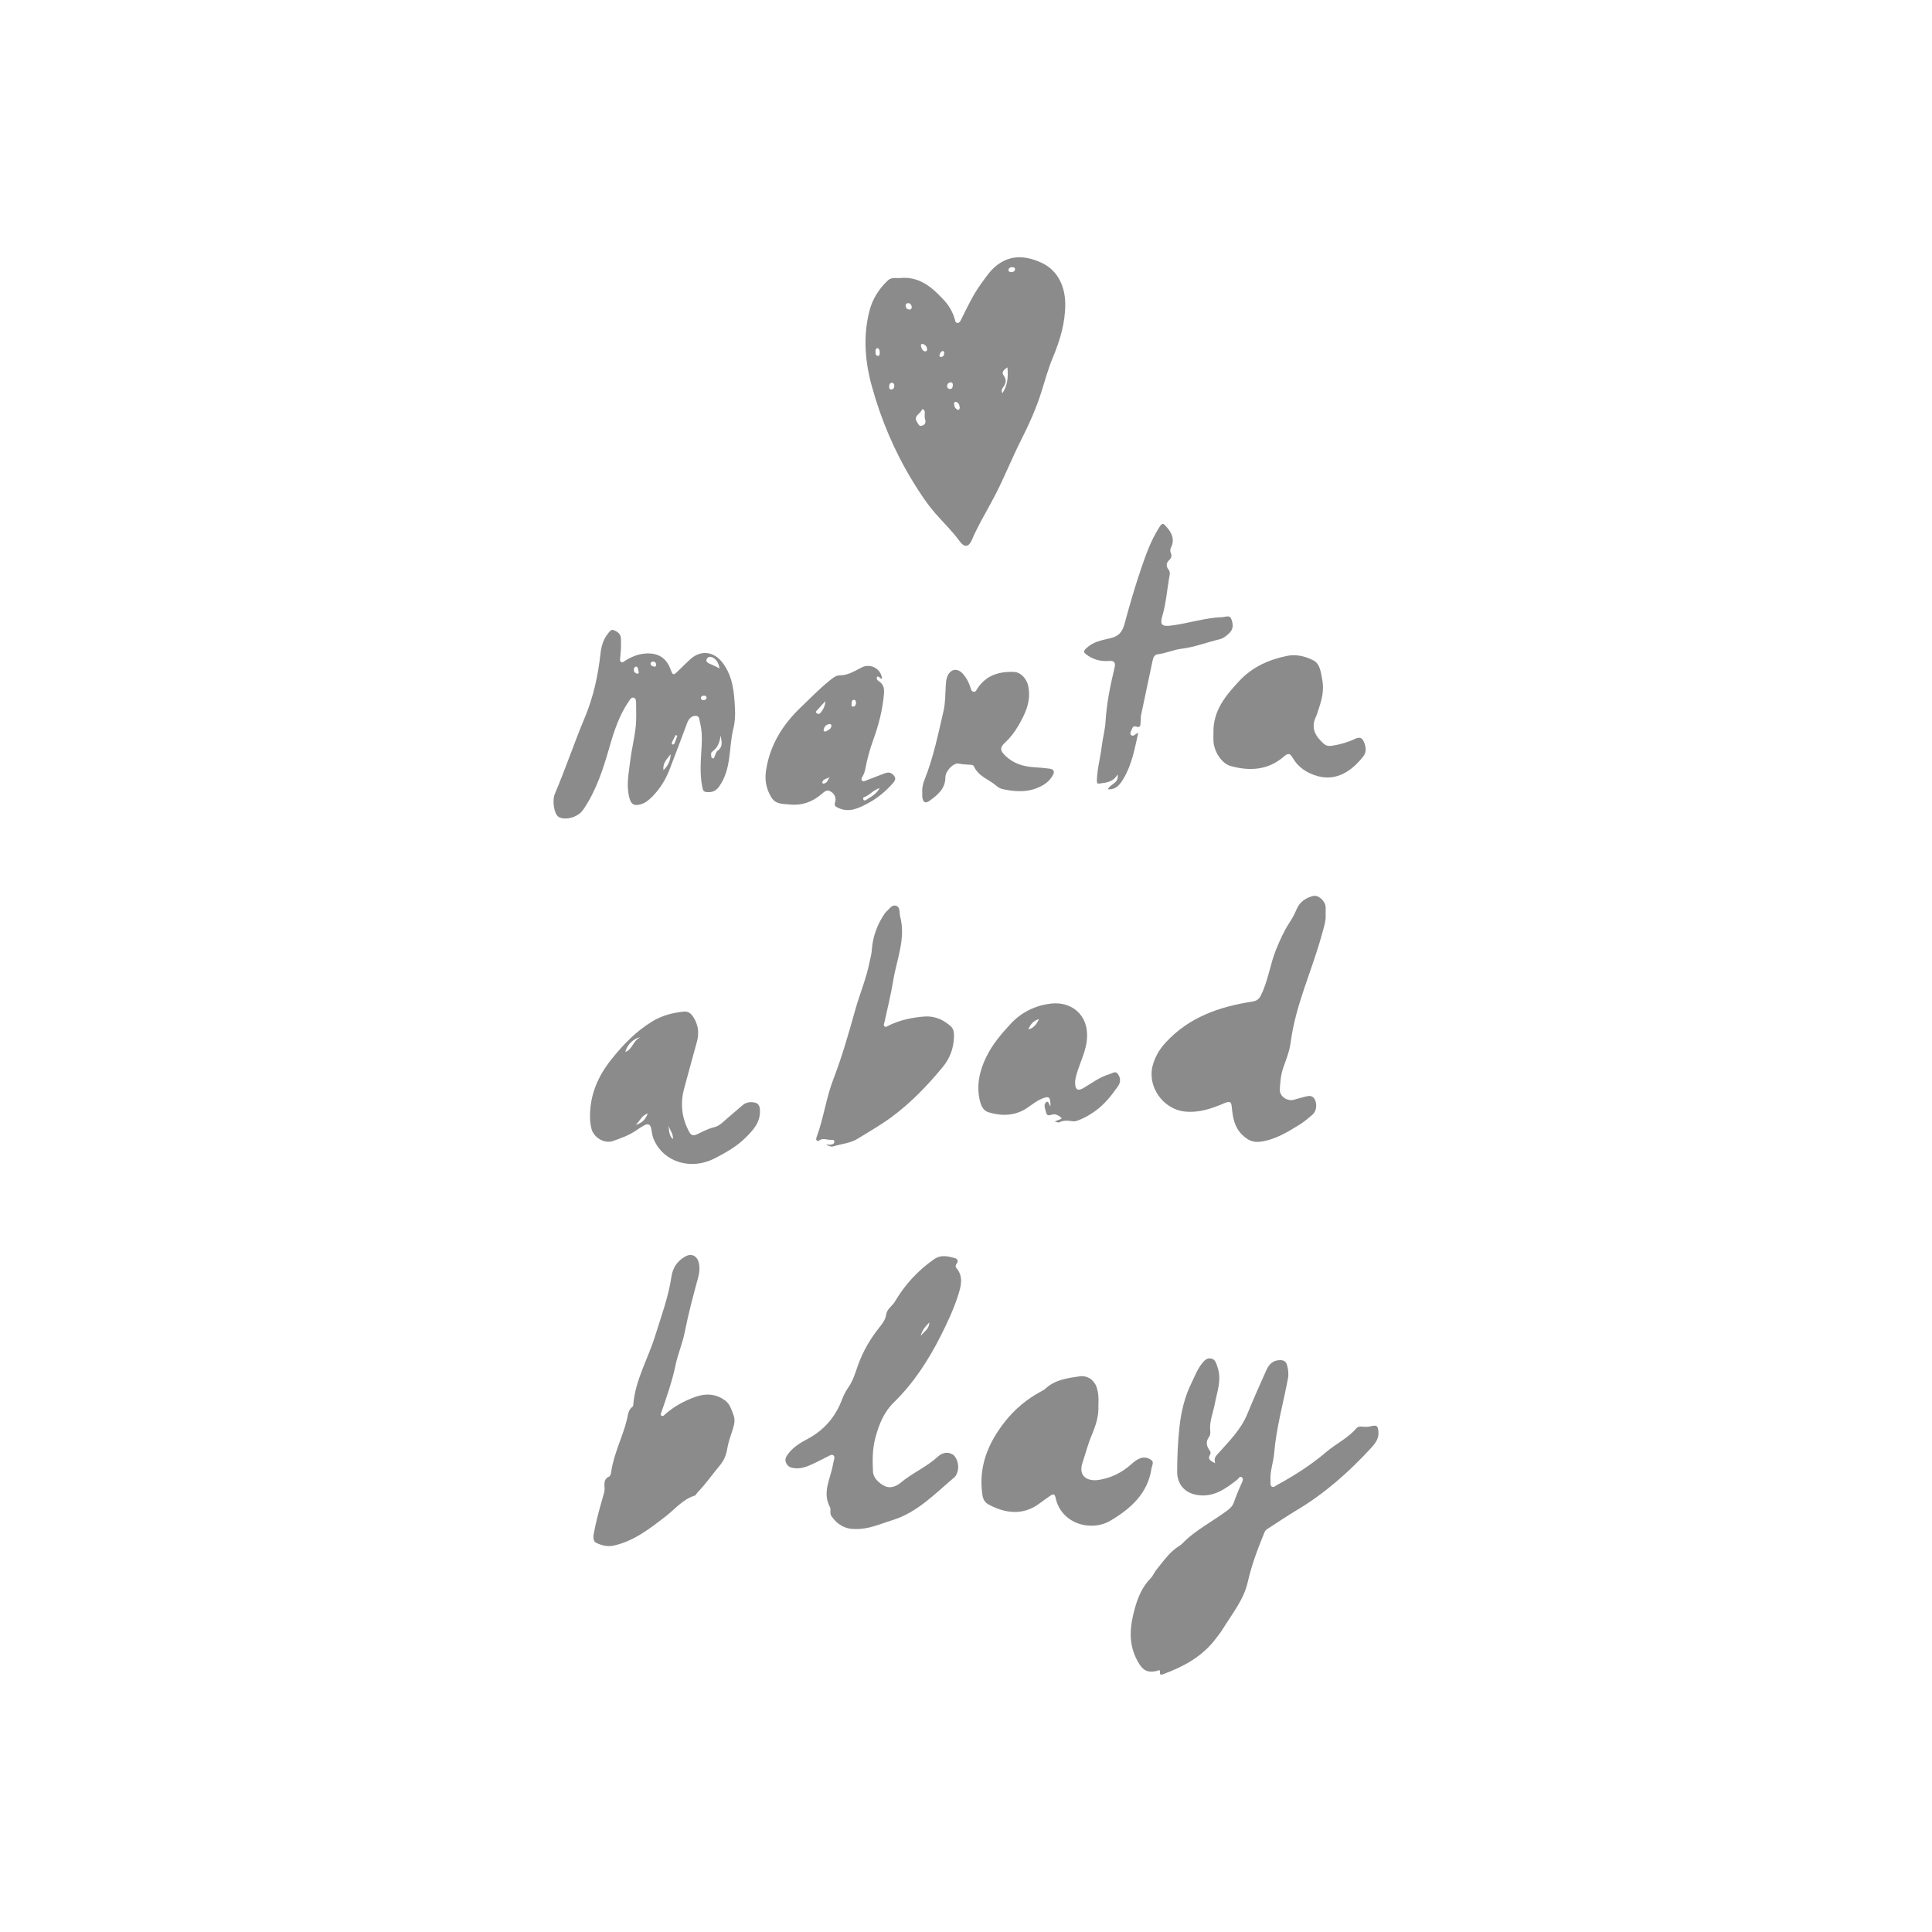
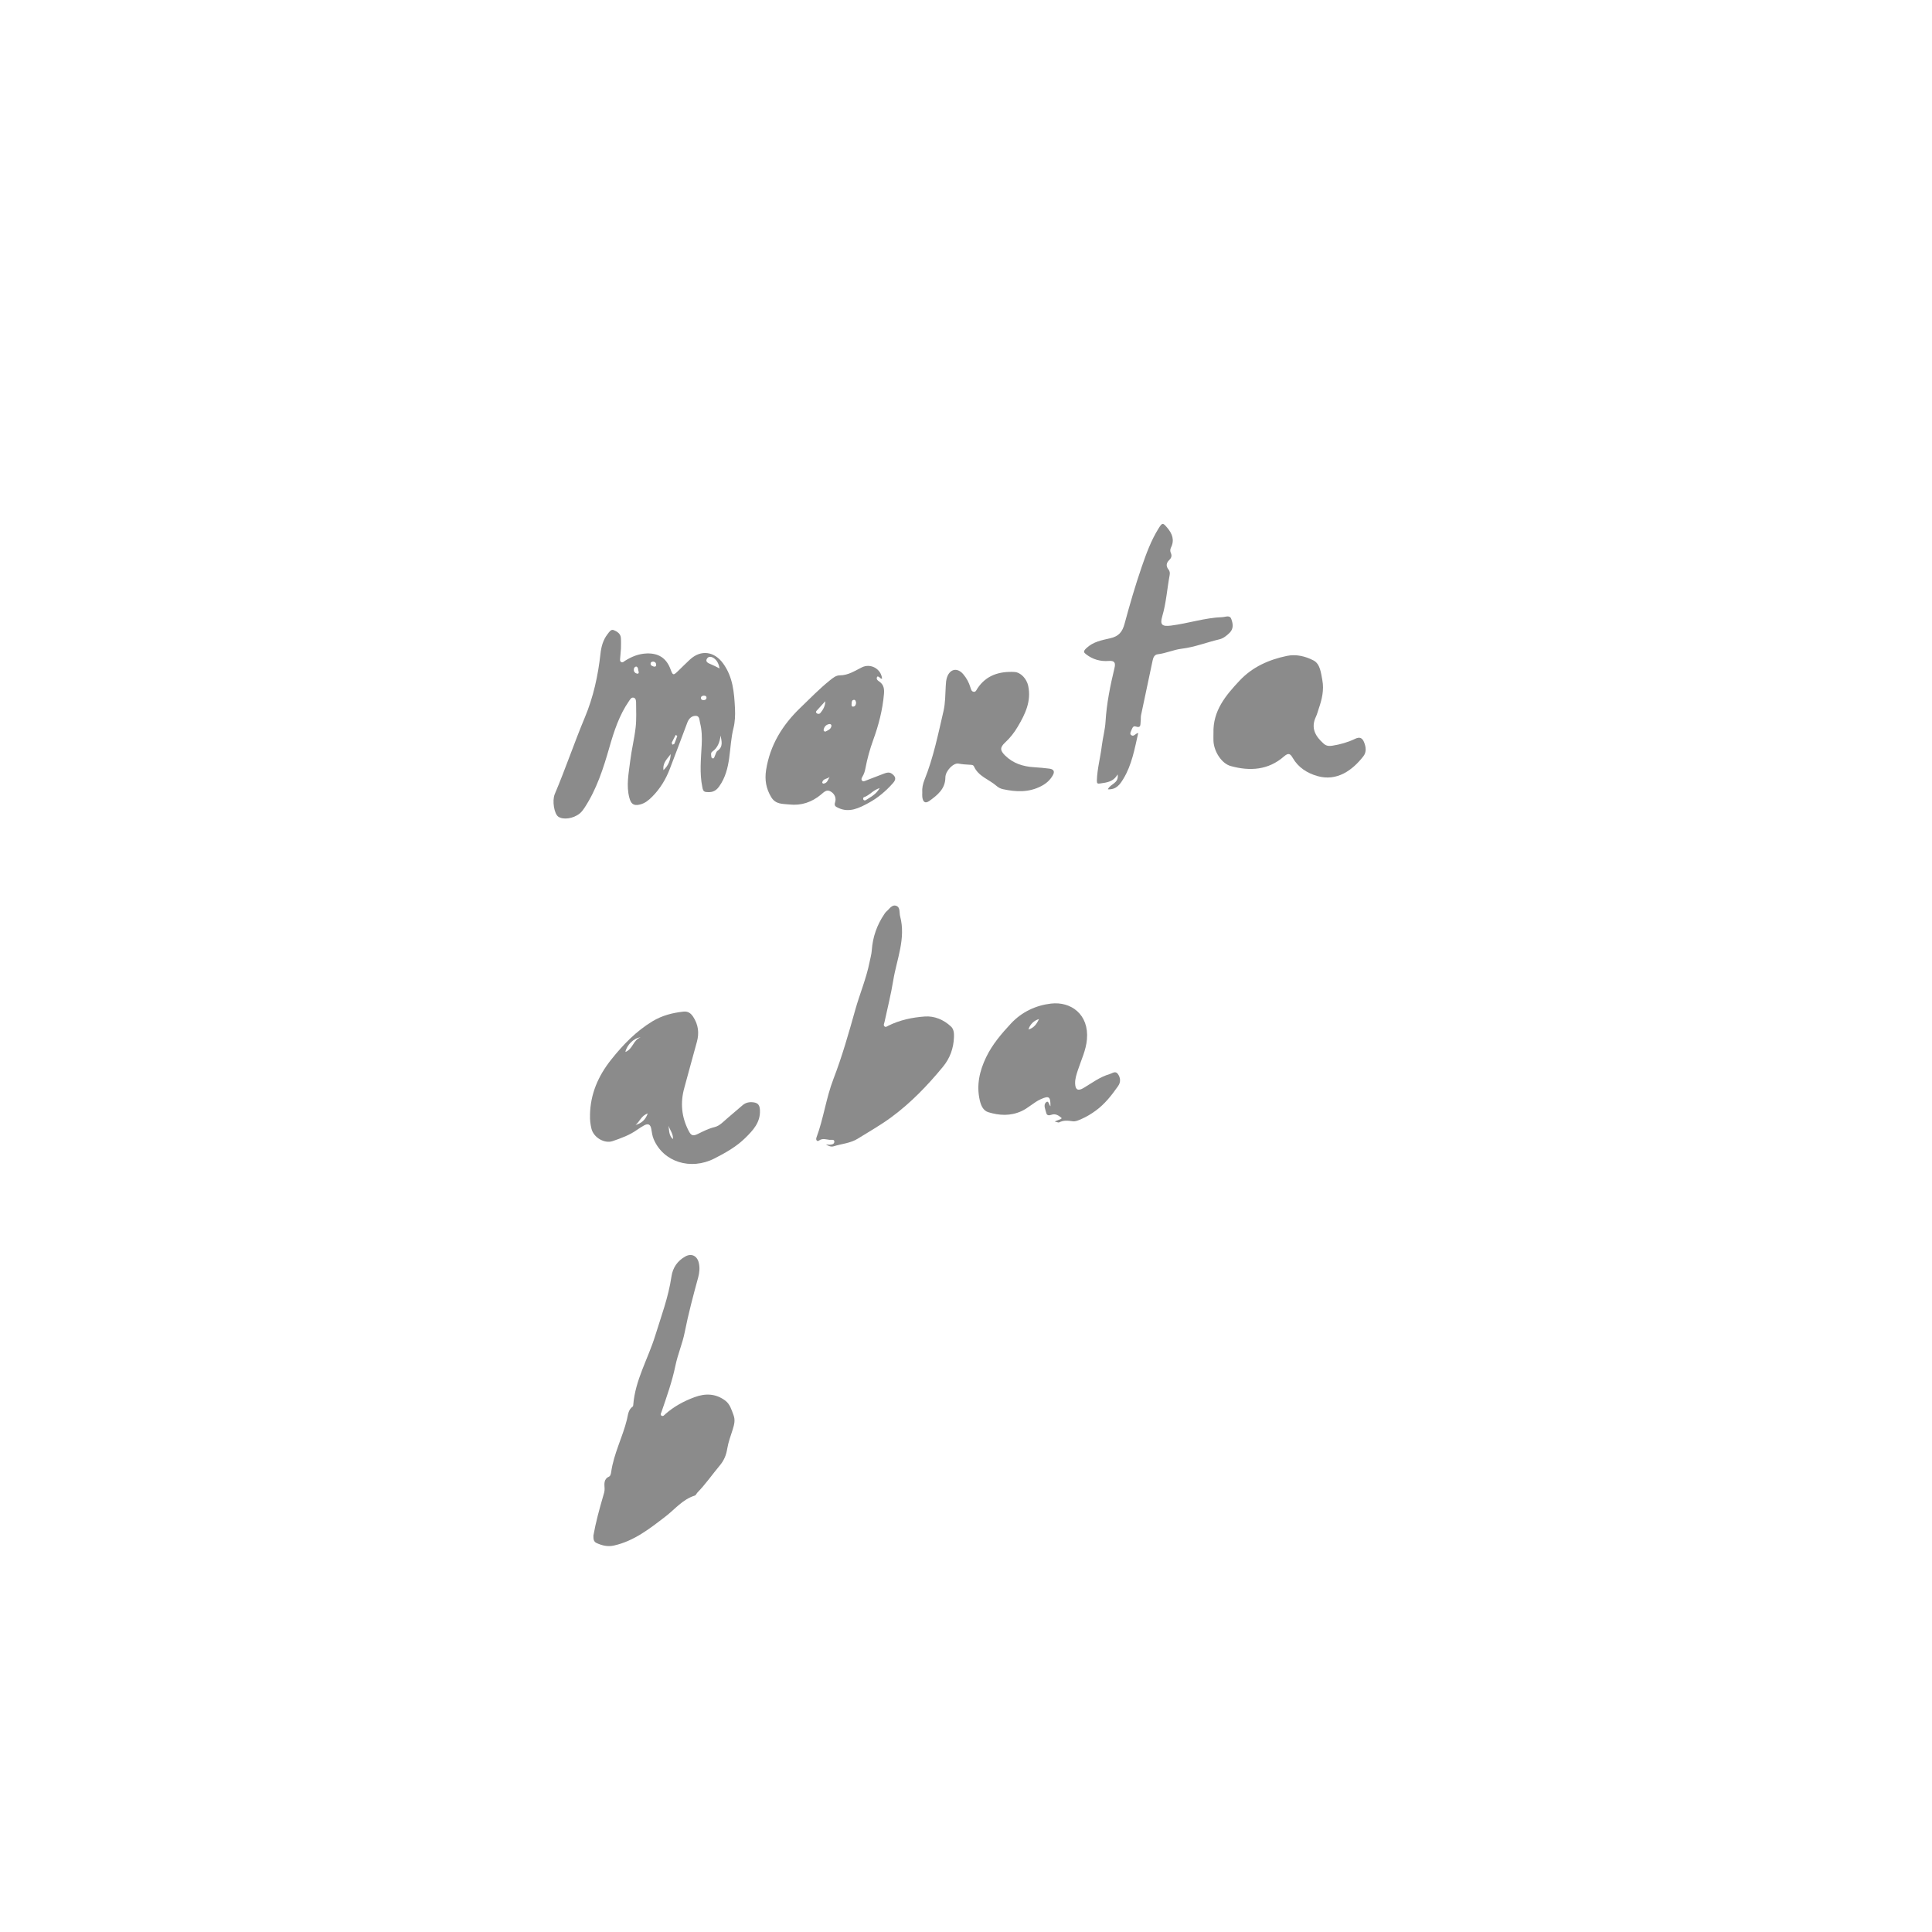
<svg xmlns="http://www.w3.org/2000/svg" viewBox="0 0 800 800" data-name="Capa 67" id="Capa_67">
  <defs>
    <style>
      .cls-1 {
        fill: #8b8b8b;
      }
    </style>
  </defs>
-   <path d="m373.51,115.06c7.69-.38,12.74,4.23,17.41,9.27,2,2.16,3.54,4.78,4.4,7.71.19.65.21,1.72,1.25,1.67.86-.05,1.16-.93,1.5-1.6,2.49-4.94,4.82-9.97,8.07-14.48,1.05-1.45,2.07-2.92,3.18-4.31,6.45-8.06,14.39-8.15,22.26-4.36,6.48,3.12,9.5,9.73,9.52,17,.02,7.66-2.15,14.93-5.1,21.99-1.9,4.55-3.23,9.31-4.69,14.03-2.18,7.07-5.28,13.84-8.6,20.44-3.68,7.3-6.7,14.9-10.42,22.18-3.25,6.36-7.08,12.41-9.89,19.02-1.29,3.03-3.12,3.15-5.03.5-3-4.15-6.69-7.67-10.03-11.5-3.55-4.08-6.57-8.69-9.4-13.32-7.48-12.25-13.07-25.39-16.89-39.21-2.87-10.37-3.76-20.91-.99-31.51,1.29-4.93,3.93-9.02,7.61-12.47,1.71-1.61,3.92-.69,5.83-1.06Zm9.65,58.86c-.39-.8-.26-1.97-.23-3.16.02-.87-.93-1.8-1.24-.99-.64,1.67-3.77,2.49-1.85,5.16.56.78.69,1.72,1.93,1.35,1-.3,1.63-.87,1.4-2.36Zm31.88-11.07c2.35-3.45,2.42-7.04,2.12-10.73-1.25.84-2.64,1.87-1.63,3.26,1.38,1.9,1.06,3.36-.19,5.04-.41.55-.82,1.3-.3,2.43Zm-44.71-3.06c-.07-.57-.19-1.25-.93-1.28-1.04-.04-1.18.8-1.22,1.59-.03.66.2,1.26.98,1.17.77-.09,1.14-.67,1.17-1.48Zm27.09,9.02c-.1-.99-.35-1.99-1.48-2.37-.45-.15-.91.15-.89.64.06,1.14.41,2.21,1.62,2.6.51.17.66-.38.75-.88Zm-15.45-26.47c-.73.15-.7.7-.57,1.19.25.92.67,1.86,1.7,1.97.75.08.87-.72.75-1.31-.21-1.01-.98-1.51-1.88-1.85Zm-4.41-15.28c-.18-.74-.52-1.51-1.53-1.53-.68-.02-1.06.47-1.01,1.14.06.84.57,1.38,1.4,1.5.7.1,1.08-.27,1.14-1.1Zm16.99,32.65c-.01-.68,0-1.45-.96-1.38-.81.07-1.36.61-1.41,1.47-.04.66.33,1.13.98,1.25,1.03.19,1.24-.56,1.39-1.34Zm-31.19-15.57c-.84.15-.83.81-.83,1.39,0,.76-.05,1.71.94,1.82.8.09.81-.75.8-1.32,0-.75-.03-1.55-.91-1.89Zm55.4-31.45c.76-.05,1.42-.29,1.53-1.09.11-.81-.53-.97-1.17-.97-.75,0-1.41.31-1.53,1.07-.12.79.59.89,1.17,1Zm-27.77,33.53c-.03-.43-.15-.95-.66-.85-.85.16-1.09.97-1.3,1.68-.16.53.2.8.69.75.93-.09,1.22-.75,1.26-1.58Z" class="cls-1" />
-   <path d="m503.19,605.92c-.69-2.35.36-3.07,1.42-4.28,4.45-5.02,9.22-9.63,11.93-16.25,2.47-6.01,5.12-12.03,7.81-17.99,1.06-2.35,2.61-4.12,5.56-4.2,1.67-.04,2.65.58,3.03,2.07.46,1.8.75,3.57.38,5.52-1.94,10.28-4.83,20.4-5.7,30.85-.33,3.98-1.88,7.76-1.52,11.8.07.74-.24,1.63.51,2.12.8.52,1.4-.23,2.05-.58,7.27-3.95,14.26-8.4,20.53-13.75,4.02-3.43,8.92-5.68,12.4-9.75.68-.8,1.63-.83,2.59-.74,1.1.1,2.19.16,3.3-.12,2.65-.67,3.13-.28,3.31,2.42.19,2.96-1.63,4.99-3.39,6.9-9.06,9.8-18.99,18.56-30.51,25.42-4.15,2.47-8.13,5.23-12.21,7.81-.81.51-1.07,1.29-1.38,2.07-2.64,6.46-5.08,12.99-6.62,19.8-1.62,7.19-6.19,12.8-9.94,18.85-1.21,1.95-2.6,3.79-4.04,5.58-5.47,6.8-12.85,10.72-20.84,13.69-.86.32-1.69.7-1.57-.9.09-1.23-.76-.46-1.18-.37-4.29.93-6.03-.37-8.07-4.06-4.05-7.34-3.18-14.67-1.03-22.2,1.29-4.51,3.08-8.69,6.45-12.11,1-1.01,1.52-2.47,2.43-3.58,2.55-3.15,4.89-6.51,8.16-8.97.8-.6,1.75-1.04,2.46-1.77,5.43-5.64,12.47-9.1,18.66-13.72,1.22-.91,2.26-1.92,2.72-3.28.94-2.74,2.03-5.4,3.25-8.03.37-.8.92-1.94-.05-2.55-.75-.47-1.23.66-1.8,1.1-5.04,3.93-10.08,7.61-17.13,6.21-4.83-.96-7.73-4.61-7.72-9.5,0-6.14.28-12.28.93-18.35.68-6.31,2.11-12.57,4.96-18.33,1.39-2.81,2.45-5.81,4.49-8.29,1.02-1.25,2.06-2.35,3.85-1.88,1.68.44,1.91,1.97,2.41,3.32,1.96,5.33-.13,10.37-1.08,15.5-.69,3.74-2.33,7.31-1.86,11.25.09.72-.02,1.67-.43,2.22-1.55,2.07-1.18,3.93.24,5.82.39.52.44,1.11.1,1.68-1.14,1.92.21,2.49,2.14,3.54Z" class="cls-1" />
-   <path d="m548.93,378.85c.15,2.46-.79,5.26-1.58,8.15-4.07,14.92-10.88,29.05-12.9,44.55-.49,3.79-1.91,7.21-3.13,10.74-.98,2.84-1.21,5.85-1.38,8.8-.16,2.84,3.04,5.04,5.81,4.31,1.4-.37,2.77-.84,4.18-1.17,1.73-.41,3.54-1.07,4.6,1.24.91,1.99.54,4.73-1.08,6.1-1.69,1.43-3.38,2.91-5.25,4.07-5.05,3.14-10.09,6.24-16.22,7.11-3.23.46-5.41-.76-7.51-2.75-3.27-3.1-4.02-7.21-4.4-11.41-.2-2.23-.57-2.85-3.03-1.8-5.24,2.23-10.59,4.12-16.55,3.46-8.95-.99-15.58-10.43-13.16-19.15.99-3.57,2.76-6.61,5.35-9.41,9.66-10.5,22.16-14.82,35.71-16.93,1.87-.29,2.86-.86,3.76-2.69,2.98-6.02,3.74-12.72,6.25-18.89,1.55-3.81,3.18-7.51,5.42-10.94,1.21-1.86,2.27-3.78,3.13-5.84,1.24-2.95,3.73-4.6,6.72-5.39,2.18-.57,4.99,1.91,5.23,4.45.09.93.01,1.87.01,3.39Z" class="cls-1" />
-   <path d="m354.31,633.15c-4.33.08-7.62-1.82-10.05-5.39-.81-1.18-.06-2.7-.58-3.66-3.42-6.35.4-12.08,1.3-18.05.08-.5.26-.99.36-1.49.13-.66.38-1.42-.22-1.92-.62-.51-1.31-.07-1.91.23-2.37,1.17-4.69,2.43-7.09,3.52-2.25,1.03-4.58,1.84-7.15,1.55-1.51-.17-2.73-.57-3.45-2.16-.7-1.55-.02-2.61.81-3.73,2.08-2.82,5.02-4.6,8.02-6.19,6.85-3.63,11.55-9.07,14.28-16.27.7-1.84,1.56-3.55,2.7-5.18,1.97-2.79,2.88-6.14,4.02-9.29,2.03-5.6,4.93-10.63,8.6-15.24,1.35-1.69,2.69-3.35,2.99-5.53.34-2.4,2.51-3.51,3.63-5.4,4.1-6.96,9.44-12.8,16.13-17.48,3.04-2.12,5.81-1.26,8.73-.51.92.24,1.56,1.16.75,2.22-.48.62-.67,1.27-.17,1.86,3.17,3.73,1.82,7.88.61,11.66-1.81,5.62-4.35,11.01-7.01,16.3-5.12,10.17-11.29,19.69-19.44,27.66-4.35,4.26-6.26,9.35-7.74,14.87-1.22,4.56-1.16,9.28-.95,13.88.12,2.52,2.42,4.7,4.78,5.9,2.32,1.17,4.88.17,6.65-1.32,4.83-4.06,10.75-6.51,15.41-10.81,1.62-1.49,3.95-2.28,6.16-.91,1.88,1.17,2.8,4.81,1.99,7.2-.27.79-.63,1.69-1.23,2.2-8.04,6.78-15.4,14.66-25.84,17.83-4.92,1.5-9.72,3.79-15.09,3.63Zm30.49-85.54c-1.57,1.6-3.04,3.25-3.55,5.56,1.32-1.76,3.59-2.88,3.55-5.56Z" class="cls-1" />
  <path d="m245.71,635.88c.98-5.53,2.46-10.94,4.03-16.32.31-1.07.67-2.07.61-3.2-.1-1.93-.44-3.93,1.94-4.99.45-.2.69-1.16.78-1.8,1.05-7.58,4.7-14.38,6.52-21.74.47-1.92.51-4.1,2.42-5.42.16-.11.19-.47.21-.71.79-10.22,6.11-19.01,9.06-28.54,2.51-8.11,5.51-16.08,6.75-24.54.54-3.71,2.47-6.5,5.7-8.32,2.57-1.46,4.93-.31,5.62,2.59.49,2.05.28,4.1-.25,6.07-2.06,7.54-4.07,15.08-5.59,22.77-.92,4.63-2.87,9.07-3.83,13.74-1.36,6.59-3.62,12.91-5.79,19.25-.16.46-.56,1.03-.08,1.41.76.59,1.26-.21,1.71-.6,3.56-3.15,7.66-5.36,12.08-6.99,4.47-1.66,8.8-1.54,12.74,1.44,1.93,1.46,2.55,3.74,3.36,5.88.81,2.12.39,3.85-.32,6.12-.8,2.54-1.81,5.21-2.24,7.86-.44,2.74-1.34,4.89-3.12,7.02-3.1,3.7-5.84,7.69-9.23,11.17-.4.41-.57,1.1-1.18,1.29-4.96,1.56-8.11,5.61-12.03,8.62-6.52,5.01-13.01,10.16-21.35,12.03-2.61.59-4.88,0-7.16-1.01-1.36-.6-1.35-1.82-1.35-3.06Z" class="cls-1" />
  <path d="m257.11,268.72c-.12,1.39-.24,2.58-.31,3.77-.03.57-.22,1.26.4,1.63.64.38,1.11-.18,1.59-.49,2.78-1.75,5.68-2.94,9.07-3.05,4.78-.15,8.05,1.88,9.77,6.49,1,2.68,1.16,2.71,3.25.68,1.59-1.54,3.15-3.11,4.78-4.62,4.58-4.24,10.11-3.44,13.76,1.58,4.1,5.64,4.58,12.04,4.92,18.64.14,2.77,0,5.67-.61,8.09-2.05,8.05-.71,16.9-5.96,24.24-1.56,2.18-3.19,2.48-5.39,2.27-1.23-.11-1.37-1.07-1.56-2.01-1.21-5.84-.55-11.72-.26-17.57.16-3.1.07-6.12-.7-9.12-.3-1.19-.13-2.9-1.9-2.84-1.62.05-2.74,1.18-3.34,2.76-2.41,6.42-4.81,12.85-7.28,19.25-1.67,4.32-4.02,8.23-7.34,11.53-1.46,1.45-2.92,2.68-5.07,3.2-2.72.67-3.71-.47-4.33-2.81-1.36-5.12-.25-10.18.35-15.22.56-4.64,1.72-9.22,2.25-13.86.39-3.43.21-6.92.19-10.38,0-.71-.12-1.73-.94-1.97-.98-.29-1.48.63-1.96,1.33-4.05,5.82-6.21,12.45-8.14,19.17-2.51,8.76-5.28,17.42-10.35,25.13-.55.84-1.19,1.69-1.97,2.32-2.68,2.15-6.83,2.71-8.86,1.3-1.68-1.16-2.62-6.6-1.45-9.35,4.43-10.45,8.05-21.22,12.43-31.69,3.53-8.42,5.49-17.3,6.49-26.41.31-2.82,1.05-5.71,2.9-8.08.67-.86,1.42-2.18,2.57-1.72,1.34.54,2.83,1.42,2.98,3.17.13,1.6.03,3.23.03,4.64Zm41.28,35.82c-.36,2.73-1.16,5.12-3.52,6.75-.43.3-.47.89-.4,1.4.07.48-.01,1.13.55,1.31.69.22.74-.48.95-.9.37-.75.54-1.79,1.14-2.21,2.47-1.72,1.66-4.04,1.27-6.35Zm-.41-27.73c-.35-1.79-.98-3.36-2.47-4.33-.9-.59-2.07-.82-2.74.21-.83,1.27.39,1.86,1.28,2.23,1.32.56,2.6,1.17,3.93,1.88Zm-20.27,35.45c-1.3,1.9-3.38,3.45-2.98,6.64,2.16-2.06,2.88-4.22,2.98-6.64Zm-14.3-36.28c-.71.18-.95.7-.96,1.31-.02.85.47,1.43,1.27,1.63.73.19.91-.41.7-.88-.3-.7.01-1.73-1.01-2.06Zm17.04,28.77c-.21-.15-.42-.3-.63-.45-.55,1.05-1.14,2.09-1.63,3.17-.1.21.15.58.23.87.29-.12.74-.17.83-.38.45-1.05.81-2.14,1.2-3.22Zm10.83-16.7c-.37.12-1.03.2-1.04.95,0,.76.6.93,1.21.9.65-.03,1.13-.37,1.09-1.08-.04-.61-.52-.78-1.26-.77Zm-20.72-14.1c-.53.01-1.06.12-1.15.72-.13.88.6,1.11,1.22,1.31.55.18,1.04.02,1.07-.64.03-.74-.35-1.26-1.14-1.39Z" class="cls-1" />
-   <path d="m454.81,582.01c.28,4.01-1.02,8.2-2.77,12.31-1.57,3.69-2.54,7.58-3.8,11.37-1.95,5.9,2.4,7.79,6.75,7.11,5.03-.78,9.55-3.01,13.4-6.45,1.08-.96,2.18-1.88,3.56-2.44,1.67-.68,3.2-.38,4.61.54,1.51.98.43,2.34.27,3.5-1.52,10.48-8.66,16.78-17.02,21.72-8.09,4.78-20.47,1.28-22.71-9.48-.35-1.7-1.11-1.63-2.27-.78-1.45,1.05-2.95,2.03-4.37,3.11-7,5.31-14.6,3.98-21.09.46-1.5-.81-2.28-2.06-2.56-3.85-1.78-11.7,2.3-21.6,9.37-30.53,4-5.06,8.88-9.14,14.56-12.25.75-.41,1.55-.78,2.16-1.35,4-3.71,9.09-4.35,14.13-5.09,3.17-.47,6.04,1.47,7.06,4.51.77,2.31.87,4.67.73,7.6Z" class="cls-1" />
  <path d="m341.98,473.86c.48.05.97.14,1.45.15.91.02,1.99-.25,2.05-1.13.09-1.29-1.22-.82-1.93-.89-1.46-.14-2.89-.8-4.41.28-.85.6-1.41-.32-1.06-1.24,2.94-7.89,3.97-16.29,7.01-24.2,3.62-9.39,6.37-19.12,9.1-28.83,1.84-6.54,4.53-12.83,5.86-19.54.33-1.66.82-3.28.94-5,.38-5.45,2.13-10.45,5.21-14.98.24-.35.47-.74.79-1,1.28-1.03,2.31-3.08,4.17-2.38,1.7.64,1.16,2.78,1.56,4.3,2.46,9.24-1.42,17.8-2.85,26.6-.94,5.78-2.39,11.49-3.62,17.23-.12.57-.53,1.18-.07,1.69.53.61,1.11.08,1.61-.17,4.77-2.39,9.96-3.47,15.16-3.84,4.01-.28,7.86,1.34,10.87,4.19,1.13,1.07,1.26,2.73,1.2,4.32-.16,4.65-1.64,8.78-4.63,12.39-6.36,7.7-13.2,14.83-21.31,20.81-4.48,3.3-9.26,5.99-13.93,8.9-3.03,1.88-6.63,2.09-9.94,3.13-1.04.33-2.17-.08-3.23-.8Z" class="cls-1" />
  <path d="m244.3,461.82c.13-8.79,3.38-16.29,8.83-23.12,4.92-6.16,10.27-11.71,17.07-15.82,3.97-2.4,8.27-3.49,12.8-3.99,1.88-.21,3.07.68,4.02,2.13,2.13,3.26,2.59,6.72,1.52,10.49-1.79,6.3-3.41,12.64-5.18,18.95-1.73,6.19-1.16,12.1,1.81,17.82.9,1.74,1.62,2.33,3.72,1.3,2.23-1.1,4.48-2.27,7.02-2.88,2.09-.5,3.7-2.33,5.38-3.75,2.08-1.76,4.14-3.54,6.21-5.31,1.33-1.14,2.88-1.41,4.55-1.18,1.93.27,2.55,1.27,2.63,3.31.2,5.07-2.92,8.31-6.05,11.41-3.69,3.64-8.19,6.17-12.82,8.53-9.83,5-21.15,1.47-25.15-8.04-.57-1.36-.74-2.79-.98-4.21-.35-1.99-1.42-2.36-3.07-1.4-.96.55-1.91,1.13-2.81,1.77-3.07,2.2-6.59,3.46-10.1,4.67-3.43,1.19-7.92-1.52-8.79-5.12-.44-1.82-.68-3.69-.59-5.56Zm14.66-26.22c3.15-1.2,3.27-5.13,6.32-6.04-2.69.14-5.77,3.13-6.32,6.04Zm4.22,30.22c2.36-.68,4.06-2.03,5.04-4.77-2.72.93-3.34,3.43-5.04,4.77Zm13.65.34c.28,1.95.11,4.05,1.82,5.53.2-2.11-1.2-3.69-1.82-5.53Z" class="cls-1" />
  <path d="m365.24,281.03c-.85.15-1.07-1.07-1.97-.87-.63,1,.18,1.63.8,2.04,1.93,1.29,2.13,3.14,1.96,5.17-.57,6.57-2.21,12.91-4.46,19.07-1.4,3.85-2.47,7.77-3.23,11.78-.22,1.19-.58,2.3-1.2,3.33-.3.51-.65,1.11-.21,1.65.48.58,1.12.2,1.65,0,2.47-.93,4.92-1.9,7.39-2.84,1.14-.43,2.32-.77,3.4.07,1.4,1.08,1.9,2.12.44,3.78-2.96,3.36-6.39,6.25-10.23,8.31-3.78,2.03-7.94,4.22-12.57,1.96-.96-.47-1.7-.79-1.22-2.26.57-1.74-.15-3.43-1.73-4.42-1.78-1.12-2.89.21-4.18,1.28-3.76,3.09-8.07,4.58-13,4.04-2.82-.31-5.71.03-7.56-3.08-2.13-3.56-2.73-7.17-2.09-11.23,1.63-10.28,6.71-18.54,14.11-25.67,4.04-3.89,7.94-7.93,12.33-11.45,1.22-.98,2.52-2.05,4.03-2.04,3.53.01,6.28-1.89,9.21-3.33,3.6-1.76,7.93.61,8.34,4.69Zm-.98,45.29c-2.83.87-4.29,3.12-6.61,3.82-.15.05-.3.64-.2.87.19.44.7.54,1.08.29,1.99-1.29,4.22-2.31,5.74-4.98Zm-22.54-35.95c-1.1,1.21-2.2,2.41-3.29,3.62-.32.36-.83.75-.34,1.26.47.49,1.22.45,1.6,0,1.12-1.36,2.03-2.87,2.04-4.88Zm.07,12.58c.95-.55,2.18-.88,2.47-2.22.13-.61-.3-1.02-.87-.92-1.27.22-2.07,1.04-2.33,2.3-.09.45.13.81.73.83Zm1.73,18.78c-.99.84-2.76.65-3.06,2.28-.02.13.3.48.45.47,1.65-.1,1.92-1.63,2.61-2.75Zm10.96-30.72c-.1-.61-.23-1.32-.99-1.21-.84.12-.81.97-.86,1.62-.05.57-.09,1.34.83,1.15.76-.15.95-.86,1.02-1.56Z" class="cls-1" />
  <path d="m502.47,303.53c-.27-9.19,5.02-15.53,10.82-21.7,5.36-5.7,12.1-8.66,19.55-10.23,3.89-.82,7.82.17,11.1,1.9,2.72,1.44,3.04,5.13,3.61,8.11.76,4.04-.15,7.95-1.47,11.77-.39,1.12-.66,2.3-1.17,3.37-2.25,4.72-.25,8.13,3.22,11.21,1.1.98,2.29,1.02,3.57.82,3.3-.51,6.49-1.44,9.49-2.88,1.83-.87,2.92-.35,3.62,1.39.81,1.98,1.11,4.09-.26,5.85-4.48,5.78-10.94,10.54-19.08,8.2-4.24-1.22-7.89-3.55-10.19-7.52-1-1.73-1.75-2.22-3.6-.6-6.49,5.68-14.12,6.18-22.07,3.98-3.73-1.03-6.92-5.94-7.14-10.36-.05-1.1,0-2.21,0-3.31Z" class="cls-1" />
  <path d="m471.32,303.51c-1.51,6.65-2.65,13.17-6.11,18.91-1.35,2.23-2.92,4.63-6.45,4.42.96-2.35,4.62-2.36,4.03-6.2-1.79,3.16-4.5,3.36-7.17,3.77-1.12.17-1.46.09-1.43-1.22.14-4.86,1.46-9.54,2.04-14.33.41-3.37,1.36-6.76,1.55-10.03.45-7.61,1.96-14.94,3.72-22.28.49-2.05.04-3.06-2.35-2.87-3.42.28-6.61-.59-9.35-2.7-.98-.75-1.44-1.2.03-2.58,2.9-2.74,6.47-3.31,9.94-4.12,3.45-.8,4.98-2.58,5.9-6.03,2.12-7.86,4.39-15.68,7.04-23.39,1.92-5.58,3.91-11.06,7.04-16.07,1.53-2.44,1.76-2.42,3.57-.28,2.08,2.46,3.11,5.07,1.56,8.21-.35.71-.41,1.49-.07,2.23.53,1.17.26,2.06-.67,2.96-1.17,1.13-1.45,2.47-.31,3.87.57.71.66,1.5.49,2.41-1.06,5.68-1.42,11.48-3.07,17.07-1.02,3.45-.03,4.23,3.58,3.79,7.17-.89,14.09-3.26,21.35-3.51,1.26-.04,3.02-.97,3.65.72.7,1.88,1.1,4.02-.66,5.75-1.23,1.21-2.62,2.34-4.27,2.73-5.21,1.22-10.21,3.23-15.59,3.88-3.35.41-6.52,1.9-9.92,2.3-1.33.16-1.85,1.27-2.11,2.56-1.57,7.57-3.21,15.12-4.8,22.68-.17.82-.03,1.71-.16,2.54-.19,1.17.34,2.97-2.16,2.1-1.12-.38-1.47,1.17-1.88,2.06-.24.53-.44,1.2.23,1.6,1.08.64,1.55-.7,2.8-.96Z" class="cls-1" />
  <path d="m436.72,464.38c1.3-.51,2-.78,2.68-1.07.06-.02.08-.15.19-.38-1.23-1.04-2.52-1.93-4.26-1.31-.96.34-1.84.29-2.08-.71-.35-1.45-1.28-3.31-.2-4.37,1.2-1.18,1.22.97,1.93,1.53.01-4.03-.58-4.46-4.05-2.9-2.88,1.29-5.08,3.63-8,4.95-4.58,2.07-9.15,1.81-13.69.42-2.16-.66-3.05-2.81-3.55-4.98-1.43-6.29-.06-12.17,2.66-17.81,2.54-5.27,6.29-9.66,10.25-13.92,4.53-4.86,10.39-7.55,16.6-8.27,8.24-.95,15.76,4.44,14.88,14.79-.38,4.49-2.35,8.51-3.73,12.7-.61,1.87-1.25,3.73-1.16,5.72.11,2.56,1.26,3.06,3.47,1.75,3.49-2.07,6.76-4.59,10.74-5.73,1.12-.32,2.46-1.53,3.48-.09,1.1,1.54,1.28,3.35.1,5.02-2.64,3.77-5.46,7.4-9.23,10.15-1.86,1.36-3.82,2.56-5.94,3.48-1.18.51-2.42,1.13-3.67.94-1.94-.29-3.78-.48-5.6.48-.27.14-.78-.15-1.83-.39Zm-6.49-42.41c-2.08.57-3.84,2.32-4.35,4.33,2.26-.67,3.4-2.31,4.35-4.33Z" class="cls-1" />
  <path d="m381.89,328.18c-.14-1.82.25-3.58.91-5.24,3.7-9.2,5.65-18.89,7.88-28.48.78-3.36.73-6.92.93-10.39.08-1.29.14-2.57.58-3.76,1.27-3.41,4.26-3.91,6.61-1.2,1.42,1.64,2.41,3.48,3.03,5.55.22.72.42,1.61,1.27,1.78.97.2,1.23-.77,1.63-1.37,3.66-5.51,9.09-7.13,15.3-6.82,2.64.13,5.1,2.81,5.73,5.77,1.35,6.34-1.25,11.68-4.32,16.87-1.43,2.42-3.14,4.63-5.23,6.56-2.19,2.03-2.15,3.27-.05,5.36,3.32,3.29,7.45,4.6,12.02,4.88,2.12.13,4.24.32,6.35.59,1.78.23,2.35,1.16,1.38,2.82-1.14,1.95-2.63,3.3-4.73,4.4-5.2,2.72-10.47,2.44-15.89,1.28-1.03-.22-1.94-.72-2.7-1.39-3.09-2.68-7.46-3.89-9.3-8.05-.29-.67-1.14-.65-1.83-.68-1.53-.07-3.04-.19-4.56-.47-2.12-.39-5.43,3.04-5.44,5.73-.03,4.73-3.25,7.28-6.55,9.67-1.76,1.28-2.76.58-3.01-1.63-.07-.59,0-1.19,0-1.79Z" class="cls-1" />
</svg>